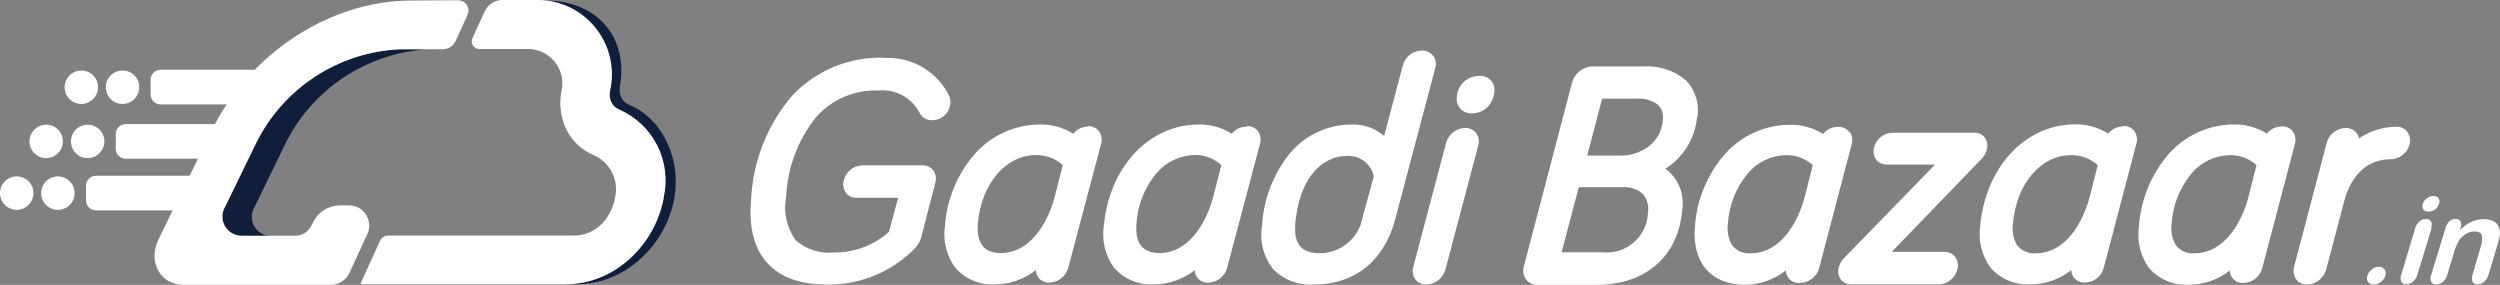
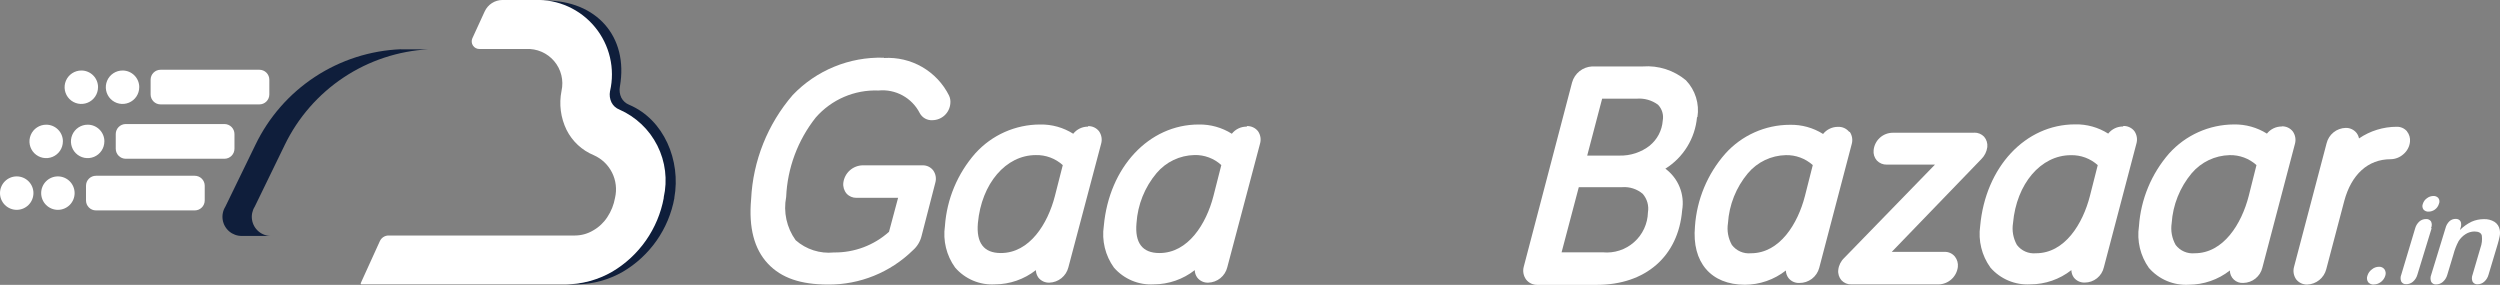
<svg xmlns="http://www.w3.org/2000/svg" width="210.637" height="24" viewBox="0 0 210.637 24">
  <rect x="0" y="0" width="210.637" height="24" fill="#808080" stroke="none" />
  <defs>
    <clipPath id="clip-path">
      <path id="Path_2" data-name="Path 2" d="M88.953-24.342h-.042A10.189,10.189,0,0,0,81.263-21.2a14.5,14.5,0,0,0-3.506,8.775c-.216,2.4.258,4.2,1.409,5.43S81.952-5.24,84.2-5.228h.036a10.117,10.117,0,0,0,7.157-2.895,2.326,2.326,0,0,0,.725-1.2l1.157-4.483a1.2,1.2,0,0,0-.174-1.037,1.091,1.091,0,0,0-.881-.432H87.155a1.678,1.678,0,0,0-1.63,1.468,1.2,1.2,0,0,0,.276.917,1.1,1.1,0,0,0,.833.354h3.506l-.767,2.865a6.827,6.827,0,0,1-4.615,1.738h-.03a4.224,4.224,0,0,1-3.219-1.031,4.7,4.7,0,0,1-.8-3.644A11.581,11.581,0,0,1,83.2-19.3a6.665,6.665,0,0,1,5.28-2.278,3.517,3.517,0,0,1,3.482,1.9,1.133,1.133,0,0,0,1.079.6h0a1.528,1.528,0,0,0,1.5-1.391,1.265,1.265,0,0,0-.108-.683,5.739,5.739,0,0,0-5.484-3.165" transform="translate(-77.706 24.346)" fill="none" />
    </clipPath>
    <clipPath id="clip-path-2">
      <path id="Path_4" data-name="Path 4" d="M106.962-11.435c-.6,2.326-2.122,4.795-4.555,4.795h0c-1.433,0-2.08-.857-1.93-2.535.306-3.315,2.35-5.718,4.879-5.718h0a3.255,3.255,0,0,1,2.272.845Zm2.805-5.856h0a1.582,1.582,0,0,0-1.259.6,5.029,5.029,0,0,0-2.781-.779,7.366,7.366,0,0,0-5.472,2.433A10.369,10.369,0,0,0,97.7-8.924a4.8,4.8,0,0,0,.857,3.506A4.118,4.118,0,0,0,101.909-4h0a5.634,5.634,0,0,0,3.452-1.2,1.157,1.157,0,0,0,.216.635,1.127,1.127,0,0,0,.917.42h0A1.708,1.708,0,0,0,108.1-5.435l2.757-10.405a1.241,1.241,0,0,0-.174-1.061,1.127,1.127,0,0,0-.935-.432" transform="translate(-97.644 17.471)" fill="none" />
    </clipPath>
    <clipPath id="clip-path-3">
      <path id="Path_6" data-name="Path 6" d="M123.285-11.435c-.6,2.326-2.122,4.795-4.549,4.795h0c-1.438,0-2.086-.857-1.93-2.535a7.271,7.271,0,0,1,1.69-4.2,4.292,4.292,0,0,1,3.189-1.522h0a3.224,3.224,0,0,1,2.266.845Zm2.811-5.856h0a1.57,1.57,0,0,0-1.259.6,5.065,5.065,0,0,0-2.787-.779h0c-4.2,0-7.552,3.6-8,8.547a4.8,4.8,0,0,0,.851,3.506A4.136,4.136,0,0,0,118.262-4h0a5.646,5.646,0,0,0,3.452-1.2,1.067,1.067,0,0,0,.216.635,1.109,1.109,0,0,0,.917.42h0a1.7,1.7,0,0,0,1.606-1.295l2.757-10.405a1.241,1.241,0,0,0-.168-1.061,1.145,1.145,0,0,0-.935-.432" transform="translate(-113.997 17.471)" fill="none" />
    </clipPath>
    <clipPath id="clip-path-4">
      <path id="Path_8" data-name="Path 8" d="M138.821-11.073A3.684,3.684,0,0,1,135.225-8h0c-1.594,0-2.236-.791-2.08-2.559.318-3.488,2.014-5.646,4.423-5.646h0a2.2,2.2,0,0,1,2.188,1.726Zm5.91-13.576a1.157,1.157,0,0,0-.935-.432h0a1.7,1.7,0,0,0-1.606,1.295l-1.564,5.9a3.956,3.956,0,0,0-2.691-.959h0a6.755,6.755,0,0,0-5.257,2.433,10.669,10.669,0,0,0-2.338,6.066,4.681,4.681,0,0,0,.959,3.716,4.411,4.411,0,0,0,3.4,1.265h.03c3.428,0,5.916-2.008,6.833-5.508l3.368-12.719a1.2,1.2,0,0,0-.174-1.061" transform="translate(-130.305 25.081)" fill="none" />
    </clipPath>
    <clipPath id="clip-path-5">
      <path id="Path_10" data-name="Path 10" d="M150.262-17.119h0a1.708,1.708,0,0,0-1.612,1.295L145.893-5.414a1.235,1.235,0,0,0,.174,1.061,1.145,1.145,0,0,0,.935.432h0a1.708,1.708,0,0,0,1.606-1.295l2.757-10.411a1.2,1.2,0,0,0-.174-1.061,1.157,1.157,0,0,0-.935-.432" transform="translate(-145.842 17.12)" fill="none" />
    </clipPath>
    <clipPath id="clip-path-6">
-       <path id="Path_12" data-name="Path 12" d="M152.262-22.477h0a1.882,1.882,0,0,0-1.888,1.846,1.2,1.2,0,0,0,.341.947,1.2,1.2,0,0,0,.942.354h0a1.8,1.8,0,0,0,1.319-.533,2.1,2.1,0,0,0,.569-1.319,1.163,1.163,0,0,0-.328-.957,1.163,1.163,0,0,0-.954-.337" transform="translate(-150.369 22.484)" fill="none" />
-     </clipPath>
+       </clipPath>
    <clipPath id="clip-path-7">
      <path id="Path_14" data-name="Path 14" d="M167.893-16.776a4.015,4.015,0,0,1-2.565.845h-2.715l1.259-4.795h2.907a2.667,2.667,0,0,1,1.8.509,1.516,1.516,0,0,1,.4,1.331,3,3,0,0,1-1.1,2.116M163.925-7.78h-3.47l1.45-5.49h3.656a2.4,2.4,0,0,1,1.726.557,1.894,1.894,0,0,1,.444,1.564,3.469,3.469,0,0,1-3.806,3.368M171.9-19.168a3.656,3.656,0,0,0-.971-3.111,5.09,5.09,0,0,0-3.632-1.163h-4.274a1.846,1.846,0,0,0-1.684,1.349l-4.07,15.518a1.271,1.271,0,0,0,.2,1.091,1.157,1.157,0,0,0,.935.444h5.017c4.106,0,6.869-2.4,7.193-6.287a3.6,3.6,0,0,0-1.415-3.5,5.718,5.718,0,0,0,2.667-4.345" transform="translate(-157.225 23.441)" fill="none" />
    </clipPath>
    <clipPath id="clip-path-8">
      <path id="Path_16" data-name="Path 16" d="M184.154-11.442c-.6,2.332-2.116,4.825-4.555,4.825h0a1.8,1.8,0,0,1-1.6-.7,2.841,2.841,0,0,1-.33-1.84,7.258,7.258,0,0,1,1.678-4.2,4.3,4.3,0,0,1,3.195-1.528h0a3.285,3.285,0,0,1,2.272.839Zm3.734-5.394a1.133,1.133,0,0,0-.941-.432h0a1.588,1.588,0,0,0-1.265.6,5.029,5.029,0,0,0-2.787-.773A7.324,7.324,0,0,0,177.435-15a10.339,10.339,0,0,0-2.547,6.12c-.276,3.027,1.349,4.909,4.2,4.915h0a5.622,5.622,0,0,0,3.458-1.2,1.115,1.115,0,0,0,.222.635,1.1,1.1,0,0,0,.911.414h0a1.708,1.708,0,0,0,1.678-1.271l2.733-10.411a1.235,1.235,0,0,0-.168-1.061" transform="translate(-174.857 17.443)" fill="none" />
    </clipPath>
    <clipPath id="clip-path-9">
      <path id="Path_18" data-name="Path 18" d="M201.1-16.623h-6.875a1.624,1.624,0,0,0-1.606,1.468,1.126,1.126,0,0,0,.27.869,1.115,1.115,0,0,0,.845.348h4.052L190.14-6.074a1.63,1.63,0,0,0-.5,1.007,1.133,1.133,0,0,0,.27.875,1.1,1.1,0,0,0,.821.348h7.354a1.678,1.678,0,0,0,1.63-1.468,1.2,1.2,0,0,0-.246-.875,1.079,1.079,0,0,0-.869-.4h-4.453l7.558-7.828a1.739,1.739,0,0,0,.492-1,1.151,1.151,0,0,0-.27-.875,1.109,1.109,0,0,0-.821-.342" transform="translate(-189.629 16.629)" fill="none" />
    </clipPath>
    <clipPath id="clip-path-10">
      <path id="Path_20" data-name="Path 20" d="M213.5-11.45c-.6,2.338-2.11,4.825-4.549,4.825h0a1.8,1.8,0,0,1-1.6-.7,2.835,2.835,0,0,1-.33-1.84c.294-3.321,2.344-5.724,4.873-5.724h0a3.254,3.254,0,0,1,2.266.839Zm2.8-5.856h0a1.57,1.57,0,0,0-1.259.6,4.987,4.987,0,0,0-2.787-.779h0c-4.2,0-7.552,3.6-8,8.565a4.825,4.825,0,0,0,.863,3.5,4.136,4.136,0,0,0,3.362,1.415h0a5.622,5.622,0,0,0,3.458-1.2,1.109,1.109,0,0,0,.216.635,1.121,1.121,0,0,0,.917.414,1.654,1.654,0,0,0,1.606-1.289l2.739-10.411a1.241,1.241,0,0,0-.168-1.061,1.133,1.133,0,0,0-.941-.432" transform="translate(-204.207 17.487)" fill="none" />
    </clipPath>
    <clipPath id="clip-path-11">
      <path id="Path_22" data-name="Path 22" d="M229.833-11.448c-.6,2.338-2.122,4.825-4.555,4.825h0a1.8,1.8,0,0,1-1.6-.7,2.859,2.859,0,0,1-.336-1.84,7.306,7.306,0,0,1,1.684-4.2,4.321,4.321,0,0,1,3.195-1.528h0a3.254,3.254,0,0,1,2.266.839Zm2.793-5.856h0a1.582,1.582,0,0,0-1.259.6,5.059,5.059,0,0,0-2.787-.773h0a7.39,7.39,0,0,0-5.454,2.445A10.411,10.411,0,0,0,220.585-8.9a4.825,4.825,0,0,0,.839,3.512,4.136,4.136,0,0,0,3.363,1.415h0a5.634,5.634,0,0,0,3.458-1.2,1.055,1.055,0,0,0,.338.771,1.055,1.055,0,0,0,.795.278,1.678,1.678,0,0,0,1.606-1.289l2.739-10.411a1.235,1.235,0,0,0-.174-1.061,1.121,1.121,0,0,0-.935-.432" transform="translate(-220.532 17.479)" fill="none" />
    </clipPath>
    <clipPath id="clip-path-12">
      <path id="Path_24" data-name="Path 24" d="M246.056-16.853a1.1,1.1,0,0,0-.863-.384,5.658,5.658,0,0,0-3.183.983,1.079,1.079,0,0,0-.2-.456,1.133,1.133,0,0,0-.923-.432h0a1.7,1.7,0,0,0-1.606,1.295L236.538-5.435a1.253,1.253,0,0,0,.18,1.055,1.157,1.157,0,0,0,.929.438h0a1.726,1.726,0,0,0,1.606-1.295l1.516-5.748c.6-2.236,2-3.518,3.908-3.518h0a1.648,1.648,0,0,0,1.073-.42,1.576,1.576,0,0,0,.557-1.049,1.2,1.2,0,0,0-.258-.881" transform="translate(-236.492 17.237)" fill="none" />
    </clipPath>
    <clipPath id="clip-path-13">
      <path id="Path_26" data-name="Path 26" d="M244.617-1.338a.6.6,0,0,1-.468-.2.6.6,0,0,1-.06-.557,1.019,1.019,0,0,1,.372-.521.923.923,0,0,1,.6-.222.533.533,0,0,1,.468.222.6.6,0,0,1,.066.521,1.031,1.031,0,0,1-.39.551,1,1,0,0,1-.6.2" transform="translate(-244.047 2.838)" fill="none" />
    </clipPath>
    <clipPath id="clip-path-14">
      <path id="Path_28" data-name="Path 28" d="M249.87-8.8a.534.534,0,0,1-.432-.174.491.491,0,0,1-.054-.485.88.88,0,0,1,.348-.474.9.9,0,0,1,.539-.186.528.528,0,0,1,.414.168.485.485,0,0,1,.054.491.917.917,0,0,1-.342.485.893.893,0,0,1-.527.174m.252,1.4-1.2,3.914a1.2,1.2,0,0,1-.384.6.851.851,0,0,1-.551.2.443.443,0,0,1-.42-.21.761.761,0,0,1,0-.6l1.163-3.878a1.2,1.2,0,0,1,.366-.6.833.833,0,0,1,.545-.2.473.473,0,0,1,.432.2.659.659,0,0,1,0,.563" transform="translate(-247.507 10.118)" fill="none" />
    </clipPath>
    <clipPath id="clip-path-15">
      <path id="Path_30" data-name="Path 30" d="M253.113-6.988l-.048.162a3.627,3.627,0,0,1,.983-.7,2.577,2.577,0,0,1,1.043-.216,1.612,1.612,0,0,1,.887.228.989.989,0,0,1,.438.665,1.43,1.43,0,0,1,0,.533,7.336,7.336,0,0,1-.186.737l-.755,2.517a1.2,1.2,0,0,1-.372.6.839.839,0,0,1-.545.21.449.449,0,0,1-.426-.216.779.779,0,0,1,0-.6l.659-2.248a2.21,2.21,0,0,0,.12-1.031c-.048-.234-.264-.354-.635-.354a1.427,1.427,0,0,0-.725.216,1.918,1.918,0,0,0-.6.6,5.153,5.153,0,0,0-.438,1.133L252-3.05a1.234,1.234,0,0,1-.378.6.863.863,0,0,1-.557.21.443.443,0,0,1-.42-.216.785.785,0,0,1,0-.6l1.2-3.914a1.2,1.2,0,0,1,.342-.6.755.755,0,0,1,.515-.192.48.48,0,0,1,.3.084.39.39,0,0,1,.156.252.857.857,0,0,1-.036.414" transform="translate(-250.59 7.762)" fill="none" />
    </clipPath>
    <clipPath id="clip-path-16">
      <path id="Path_32" data-name="Path 32" d="M38.407-25.219a14.245,14.245,0,0,0-12.275,8.062l-2.529,5.2a1.614,1.614,0,0,0,1.385,2.469h2.475a1.611,1.611,0,0,1-1.385-2.469l2.529-5.2a14.312,14.312,0,0,1,12.119-8.056h-2.32Z" transform="translate(-23.385 25.219)" fill="none" />
    </clipPath>
    <clipPath id="clip-path-17">
-       <path id="Path_34" data-name="Path 34" d="M41.944-30.261a.875.875,0,0,1,.734.4.874.874,0,0,1,.057.836l-1.007,2.2a1.2,1.2,0,0,1-1.019.689h-3.6A14.22,14.22,0,0,0,24.85-18.087L22.32-12.893A1.616,1.616,0,0,0,23.7-10.425H28.26a1.54,1.54,0,0,0,1.361-.923l.084-.168A2.505,2.505,0,0,1,31.9-12.977h.839a1.8,1.8,0,0,1,.8.18,1.732,1.732,0,0,1,.847,1.055,1.731,1.731,0,0,1-.17,1.342L32.791-7.3a1.738,1.738,0,0,1-1.5,1.012H18.832c-1.99,0-3.051-1.923-2.14-3.81l4.483-9.178c3.177-6.518,9.986-10.963,16.818-10.963Z" transform="translate(-16.362 30.261)" fill="none" />
-     </clipPath>
+       </clipPath>
    <clipPath id="clip-path-18">
      <path id="Path_36" data-name="Path 36" d="M10.155-9.283h8.325a.839.839,0,0,0,.593-.246.839.839,0,0,0,.246-.593v-1.241a.839.839,0,0,0-.246-.593.839.839,0,0,0-.593-.246H10.155a.839.839,0,0,0-.839.839v1.241a.839.839,0,0,0,.839.839" transform="translate(-9.316 12.202)" fill="none" />
    </clipPath>
    <clipPath id="clip-path-19">
      <path id="Path_38" data-name="Path 38" d="M7.524-10.728A1.409,1.409,0,0,1,6.115-9.319a1.409,1.409,0,0,1-1.409-1.409,1.409,1.409,0,0,1,1.409-1.409,1.409,1.409,0,0,1,1.409,1.409" transform="translate(-4.707 12.136)" fill="none" />
    </clipPath>
    <clipPath id="clip-path-20">
      <path id="Path_40" data-name="Path 40" d="M3.287-10.728A1.409,1.409,0,0,1,1.879-9.319,1.409,1.409,0,0,1,.47-10.728a1.409,1.409,0,0,1,1.409-1.409,1.409,1.409,0,0,1,1.409,1.409" transform="translate(-0.47 12.136)" fill="none" />
    </clipPath>
    <clipPath id="clip-path-21">
      <path id="Path_42" data-name="Path 42" d="M13.214-14.6h8.325a.845.845,0,0,0,.839-.845v-1.235a.845.845,0,0,0-.839-.845H13.214a.845.845,0,0,0-.839.845v1.235a.845.845,0,0,0,.839.845" transform="translate(-12.375 17.522)" fill="none" />
    </clipPath>
    <clipPath id="clip-path-22">
      <path id="Path_44" data-name="Path 44" d="M10.582-16.047a1.409,1.409,0,0,1-.871,1.3,1.409,1.409,0,0,1-1.536-.308,1.409,1.409,0,0,1-.3-1.537,1.409,1.409,0,0,1,1.306-.865,1.4,1.4,0,0,1,.994.413,1.4,1.4,0,0,1,.409,1" transform="translate(-7.765 17.456)" fill="none" />
    </clipPath>
    <clipPath id="clip-path-23">
      <path id="Path_46" data-name="Path 46" d="M6.316-16.047a1.409,1.409,0,0,1-.871,1.3,1.409,1.409,0,0,1-1.536-.308,1.409,1.409,0,0,1-.3-1.537,1.409,1.409,0,0,1,1.306-.865,1.4,1.4,0,0,1,.994.413,1.4,1.4,0,0,1,.409,1" transform="translate(-3.499 17.456)" fill="none" />
    </clipPath>
    <clipPath id="clip-path-24">
      <path id="Path_48" data-name="Path 48" d="M16.8-20.193h8.325a.839.839,0,0,0,.839-.839v-1.241a.839.839,0,0,0-.839-.839H16.8a.839.839,0,0,0-.839.839v1.241a.839.839,0,0,0,.839.839" transform="translate(-15.96 23.112)" fill="none" />
    </clipPath>
    <clipPath id="clip-path-25">
      <path id="Path_50" data-name="Path 50" d="M14.168-21.623a1.409,1.409,0,0,1-.871,1.3,1.409,1.409,0,0,1-1.536-.308,1.409,1.409,0,0,1-.3-1.537,1.409,1.409,0,0,1,1.306-.865,1.4,1.4,0,0,1,.994.413,1.4,1.4,0,0,1,.409,1" transform="translate(-11.35 23.031)" fill="none" />
    </clipPath>
    <clipPath id="clip-path-26">
      <path id="Path_52" data-name="Path 52" d="M9.931-21.623a1.409,1.409,0,0,1-.871,1.3,1.409,1.409,0,0,1-1.536-.308,1.409,1.409,0,0,1-.3-1.537,1.409,1.409,0,0,1,1.306-.865,1.4,1.4,0,0,1,.994.413,1.4,1.4,0,0,1,.409,1" transform="translate(-7.114 23.031)" fill="none" />
    </clipPath>
    <clipPath id="clip-path-27">
      <path id="Path_54" data-name="Path 54" d="M67.24-13.608a9.106,9.106,0,0,1-4.345,6.225,7.975,7.975,0,0,1-3.854,1.06H58.009a7.933,7.933,0,0,0,3.848-1.06,8.989,8.989,0,0,0,3-2.87,8.876,8.876,0,0,0,1.337-3.355,6.488,6.488,0,0,0-3.728-7.4,1.288,1.288,0,0,1-.659-.6,1.527,1.527,0,0,1-.126-.941,6.273,6.273,0,0,0-6.329-7.686h1.031c4.25,0,7.007,3,6.263,7.249a1.509,1.509,0,0,0,.12.935,1.276,1.276,0,0,0,.665.6c2.925,1.24,4.369,4.691,3.8,7.848" transform="translate(-55.348 30.239)" fill="none" />
    </clipPath>
    <clipPath id="clip-path-28">
      <path id="Path_56" data-name="Path 56" d="M63.107-13.623a9.166,9.166,0,0,1-4.351,6.231A7.956,7.956,0,0,1,54.9-6.332H37.652c-.066,0-.108-.054-.066-.126l1.6-3.517a.809.809,0,0,1,.707-.473h15.74a3,3,0,0,0,1.522-.425,3.452,3.452,0,0,0,1.2-1.132A4.27,4.27,0,0,0,59-13.623a3.145,3.145,0,0,0-1.8-3.595,4.471,4.471,0,0,1-2.284-2.127,5.168,5.168,0,0,1-.426-3.283,2.9,2.9,0,0,0-.619-2.512A2.908,2.908,0,0,0,51.5-26.162h-3.92a.641.641,0,0,1-.55-.287.641.641,0,0,1-.05-.618l1.037-2.259a1.655,1.655,0,0,1,1.5-.965H52.24A6.274,6.274,0,0,1,58.576-22.6a1.527,1.527,0,0,0,.126.941,1.247,1.247,0,0,0,.665.6A6.515,6.515,0,0,1,63.1-13.653" transform="translate(-37.569 30.29)" fill="none" />
    </clipPath>
  </defs>
  <g id="Group_29" data-name="Group 29" transform="translate(-0.47 30.29)">
    <g id="Group_1" data-name="Group 1" transform="translate(63.705 -25.432)" clip-path="url(#clip-path)">
      <path id="Path_1" data-name="Path 1" d="M72.706-29.346h25.04v27.31H72.706Z" transform="translate(-76.801 25.25)" fill="#fff" />
    </g>
    <g id="Group_2" data-name="Group 2" transform="translate(80.03 -19.801)" clip-path="url(#clip-path-2)">
      <path id="Path_3" data-name="Path 3" d="M92.644-22.471H114.1V-.8H92.644Z" transform="translate(-96.74 18.376)" fill="#fff" />
    </g>
    <g id="Group_3" data-name="Group 3" transform="translate(93.418 -19.801)" clip-path="url(#clip-path-3)">
      <path id="Path_5" data-name="Path 5" d="M109-22.471h21.458V-.8H109Z" transform="translate(-113.092 18.376)" fill="#fff" />
    </g>
    <g id="Group_4" data-name="Group 4" transform="translate(106.77 -26.034)" clip-path="url(#clip-path-4)">
-       <path id="Path_7" data-name="Path 7" d="M125.3-30.081h22.87V-2.16H125.3Z" transform="translate(-129.4 25.985)" fill="#fff" />
-     </g>
+       </g>
    <g id="Group_5" data-name="Group 5" transform="translate(119.494 -19.513)" clip-path="url(#clip-path-5)">
-       <path id="Path_9" data-name="Path 9" d="M140.842-22.12h13.769V-.729H140.842Z" transform="translate(-144.938 18.024)" fill="#fff" />
-     </g>
+       </g>
    <g id="Group_6" data-name="Group 6" transform="translate(123.201 -23.899)" clip-path="url(#clip-path-6)">
      <path id="Path_11" data-name="Path 11" d="M145.369-27.484h11.375v11.349H145.369Z" transform="translate(-149.465 23.388)" fill="#fff" />
    </g>
    <g id="Group_7" data-name="Group 7" transform="translate(128.811 -24.691)" clip-path="url(#clip-path-7)">
      <path id="Path_13" data-name="Path 13" d="M152.225-28.441H175.14V-1.849H152.225Z" transform="translate(-156.321 24.346)" fill="#fff" />
    </g>
    <g id="Group_8" data-name="Group 8" transform="translate(143.248 -19.777)" clip-path="url(#clip-path-8)">
      <path id="Path_15" data-name="Path 15" d="M169.857-22.443H191.33V-.77H169.857Z" transform="translate(-173.953 18.347)" fill="#fff" />
    </g>
    <g id="Group_9" data-name="Group 9" transform="translate(155.342 -19.111)" clip-path="url(#clip-path-9)">
      <path id="Path_17" data-name="Path 17" d="M184.629-21.629h20.763V-.653H184.629Z" transform="translate(-188.725 17.534)" fill="#fff" />
    </g>
    <g id="Group_10" data-name="Group 10" transform="translate(167.262 -19.813)" clip-path="url(#clip-path-10)">
      <path id="Path_19" data-name="Path 19" d="M199.207-22.487H220.66V-.807H199.207Z" transform="translate(-203.302 18.391)" fill="#fff" />
    </g>
    <g id="Group_11" data-name="Group 11" transform="translate(180.634 -19.807)" clip-path="url(#clip-path-11)">
      <path id="Path_21" data-name="Path 21" d="M215.532-22.479h21.434v21.7H215.532Z" transform="translate(-219.627 18.383)" fill="#fff" />
    </g>
    <g id="Group_12" data-name="Group 12" transform="translate(193.708 -19.609)" clip-path="url(#clip-path-12)">
      <path id="Path_23" data-name="Path 23" d="M231.492-22.237h18.015V-.751H231.492Z" transform="translate(-235.587 18.141)" fill="#fff" />
    </g>
    <g id="Group_13" data-name="Group 13" transform="translate(199.897 -7.814)" clip-path="url(#clip-path-13)">
      <path id="Path_25" data-name="Path 25" d="M239.047-7.838h9.77V1.854h-9.77Z" transform="translate(-243.143 3.742)" fill="#fff" />
    </g>
    <g id="Group_14" data-name="Group 14" transform="translate(202.731 -13.777)" clip-path="url(#clip-path-14)">
      <path id="Path_27" data-name="Path 27" d="M242.507-15.118h11.467V.515H242.507Z" transform="translate(-246.603 11.022)" fill="#fff" />
    </g>
    <g id="Group_15" data-name="Group 15" transform="translate(205.256 -11.847)" clip-path="url(#clip-path-15)">
      <path id="Path_29" data-name="Path 29" d="M245.59-12.762h14.042V.952H245.59Z" transform="translate(-249.686 8.666)" fill="#fff" />
    </g>
    <g id="Group_16" data-name="Group 16" transform="translate(19.24 -26.142)" clip-path="url(#clip-path-16)">
      <path id="Path_31" data-name="Path 31" d="M18.385-30.219H43.918V-6.3H18.385Z" transform="translate(-22.48 26.124)" fill="#0f1e3b" />
    </g>
    <g id="Group_17" data-name="Group 17" transform="translate(13.488 -30.266)" clip-path="url(#clip-path-17)">
      <path id="Path_33" data-name="Path 33" d="M11.362-35.261H46.006V-3.1H11.362Z" transform="translate(-15.458 31.167)" fill="#fff" />
    </g>
    <g id="Group_18" data-name="Group 18" transform="translate(7.716 -15.481)" clip-path="url(#clip-path-18)">
      <path id="Path_35" data-name="Path 35" d="M4.316-17.2H22.511v11.11H4.316Z" transform="translate(-8.412 13.106)" fill="#fff" />
    </g>
    <g id="Group_19" data-name="Group 19" transform="translate(3.94 -15.427)" clip-path="url(#clip-path-19)">
      <path id="Path_37" data-name="Path 37" d="M-.293-17.136H10.715V-6.128H-.293Z" transform="translate(-3.802 13.041)" fill="#fff" />
    </g>
    <g id="Group_20" data-name="Group 20" transform="translate(0.47 -15.427)" clip-path="url(#clip-path-20)">
      <path id="Path_39" data-name="Path 39" d="M-4.53-17.136H6.478V-6.128H-4.53Z" transform="translate(0.434 13.041)" fill="#fff" />
    </g>
    <g id="Group_21" data-name="Group 21" transform="translate(10.222 -19.836)" clip-path="url(#clip-path-21)">
      <path id="Path_41" data-name="Path 41" d="M7.375-22.522H25.57v11.116H7.375Z" transform="translate(-11.471 18.426)" fill="#fff" />
    </g>
    <g id="Group_22" data-name="Group 22" transform="translate(6.446 -19.783)" clip-path="url(#clip-path-22)">
      <path id="Path_43" data-name="Path 43" d="M2.765-22.456H13.774v11.009H2.765Z" transform="translate(-6.861 18.36)" fill="#fff" />
    </g>
    <g id="Group_23" data-name="Group 23" transform="translate(2.951 -19.783)" clip-path="url(#clip-path-23)">
      <path id="Path_45" data-name="Path 45" d="M-1.5-22.456H9.508v11.009H-1.5Z" transform="translate(-2.595 18.36)" fill="#fff" />
    </g>
    <g id="Group_24" data-name="Group 24" transform="translate(13.159 -24.413)" clip-path="url(#clip-path-24)">
      <path id="Path_47" data-name="Path 47" d="M10.96-28.112H29.155V-17H10.96Z" transform="translate(-15.056 24.016)" fill="#fff" />
    </g>
    <g id="Group_25" data-name="Group 25" transform="translate(9.383 -24.347)" clip-path="url(#clip-path-25)">
      <path id="Path_49" data-name="Path 49" d="M6.35-28.031H17.359v11.009H6.35Z" transform="translate(-10.446 23.936)" fill="#fff" />
    </g>
    <g id="Group_26" data-name="Group 26" transform="translate(5.912 -24.347)" clip-path="url(#clip-path-26)">
      <path id="Path_51" data-name="Path 51" d="M2.114-28.031H13.122v11.009H2.114Z" transform="translate(-6.21 23.936)" fill="#fff" />
    </g>
    <g id="Group_27" data-name="Group 27" transform="translate(45.401 -30.248)" clip-path="url(#clip-path-27)">
      <path id="Path_53" data-name="Path 53" d="M50.348-35.239H70.541v32.1H50.348Z" transform="translate(-54.444 31.145)" fill="#0f1e3b" />
    </g>
    <g id="Group_28" data-name="Group 28" transform="translate(30.859 -30.29)" clip-path="url(#clip-path-28)">
      <path id="Path_55" data-name="Path 55" d="M32.569-35.29H66.411V-3.145H32.569Z" transform="translate(-36.665 31.196)" fill="#fff" />
    </g>
  </g>
</svg>